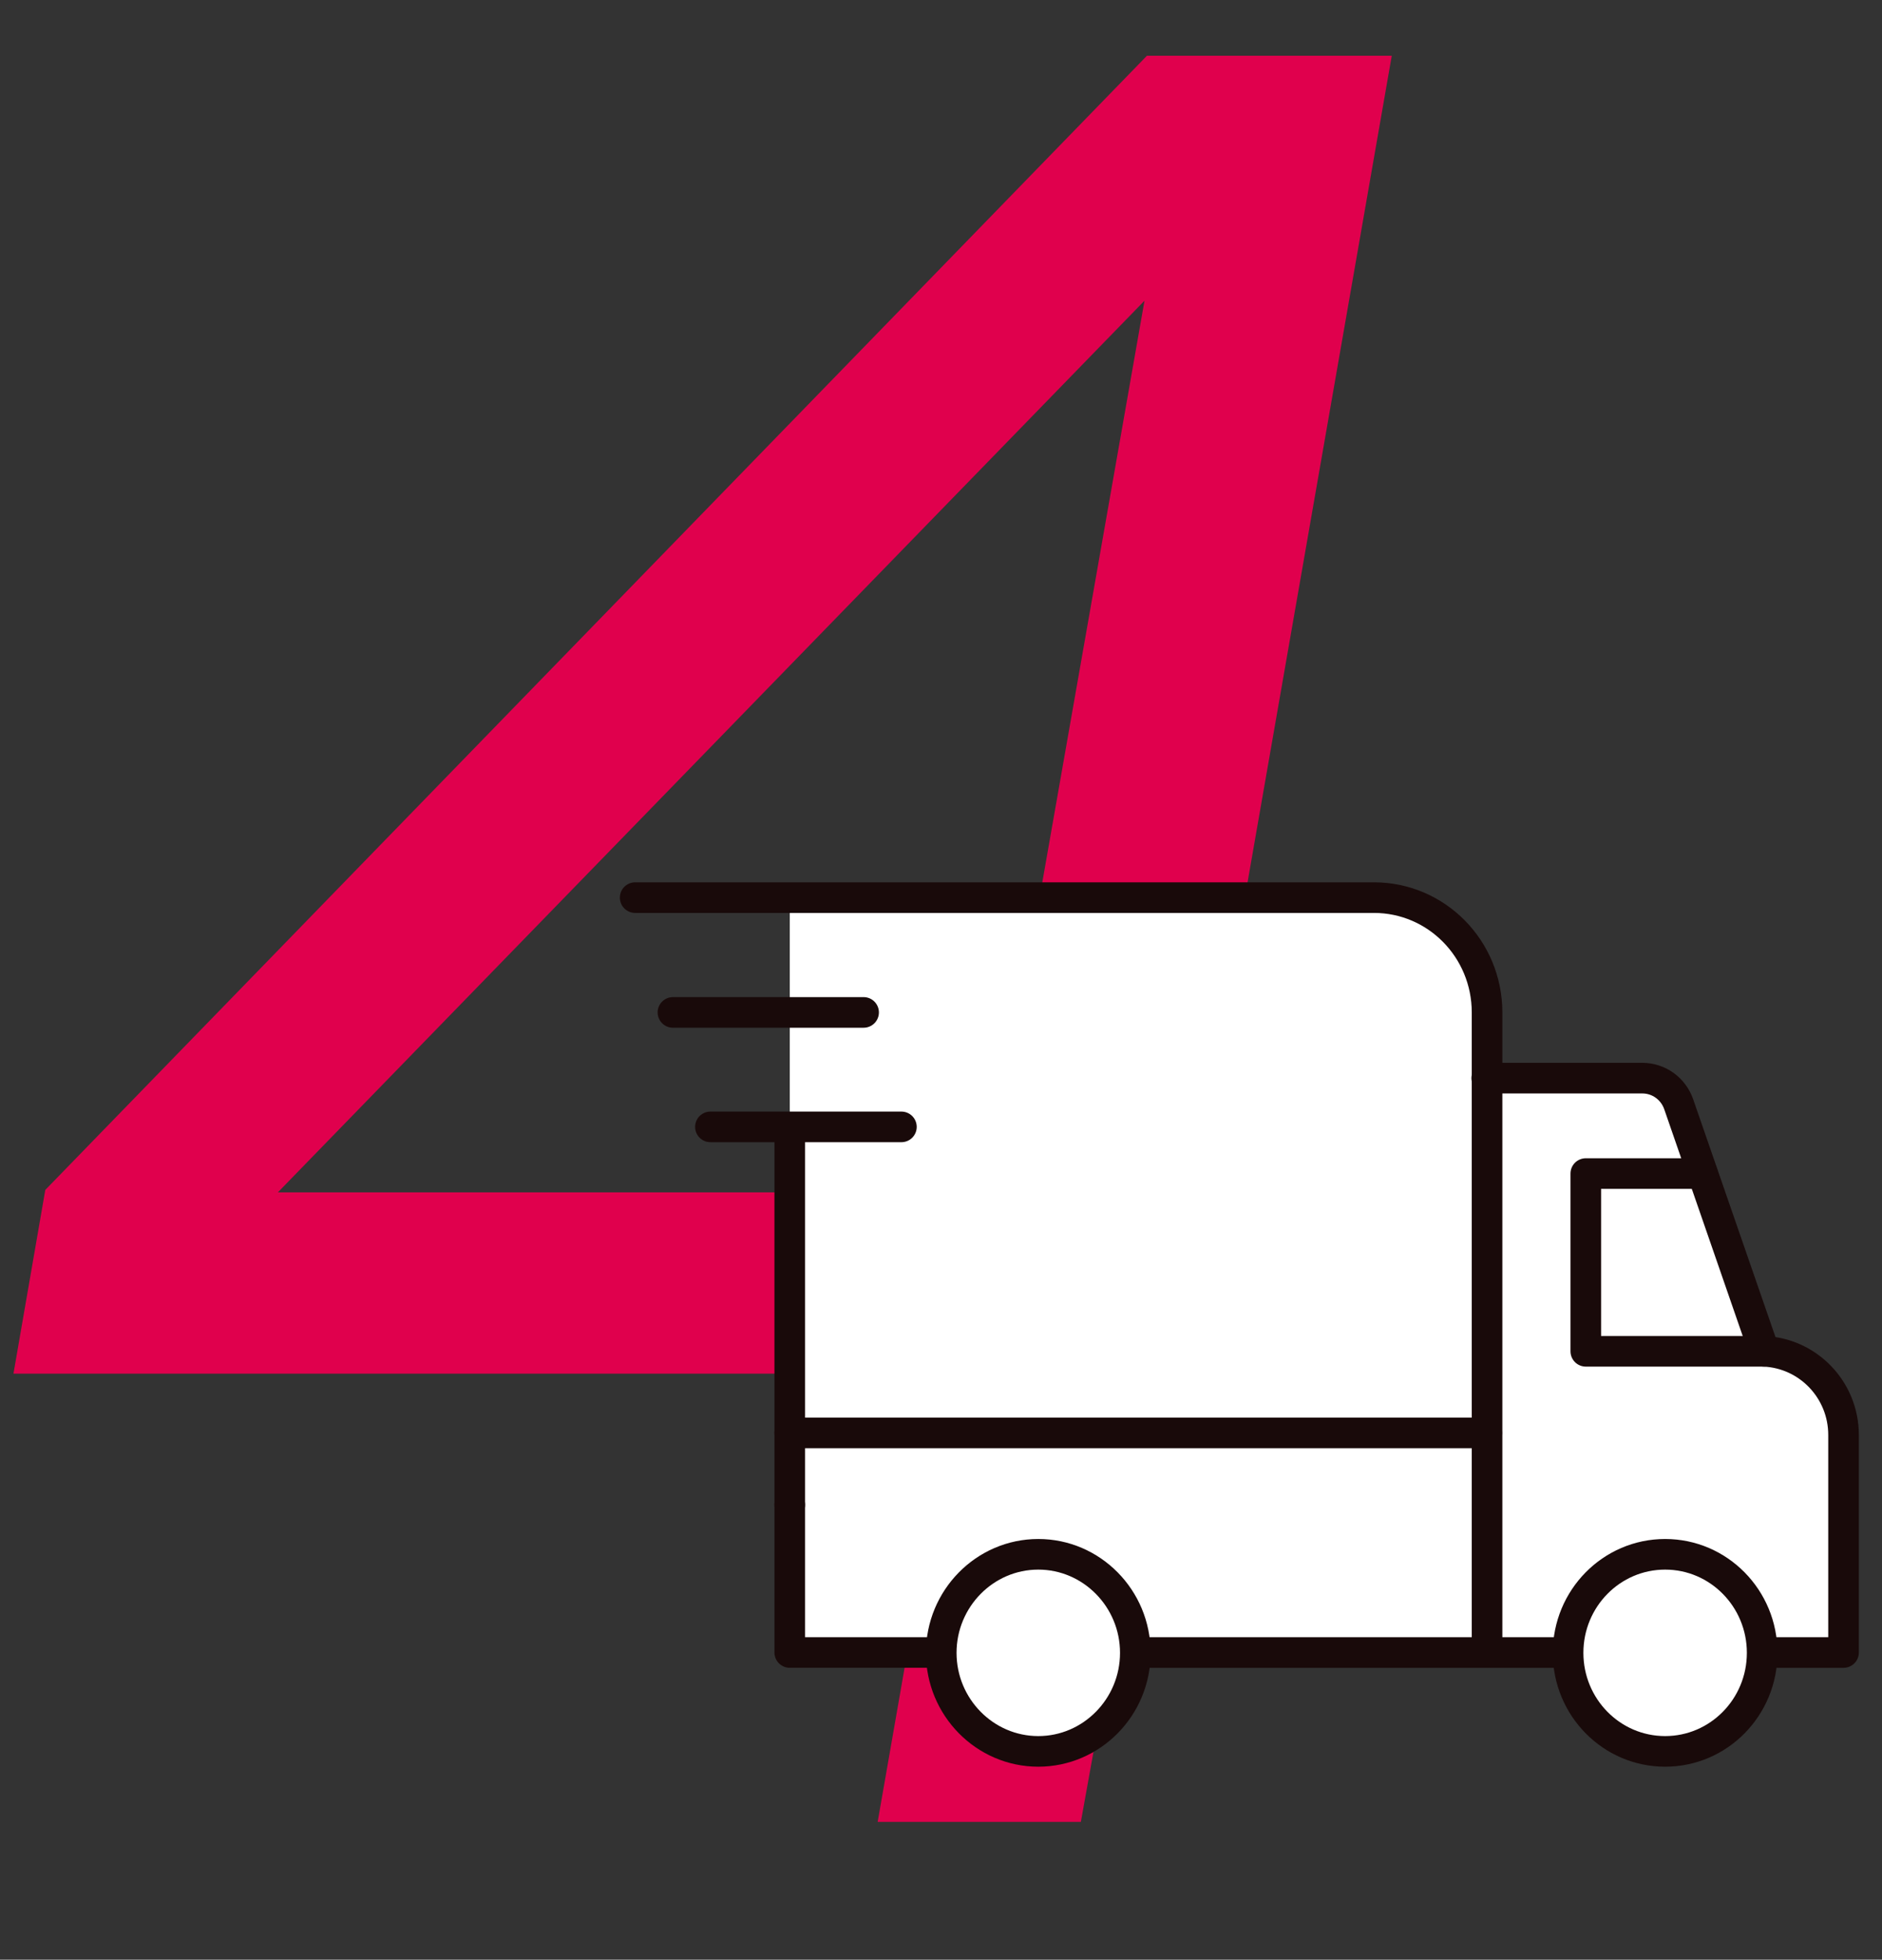
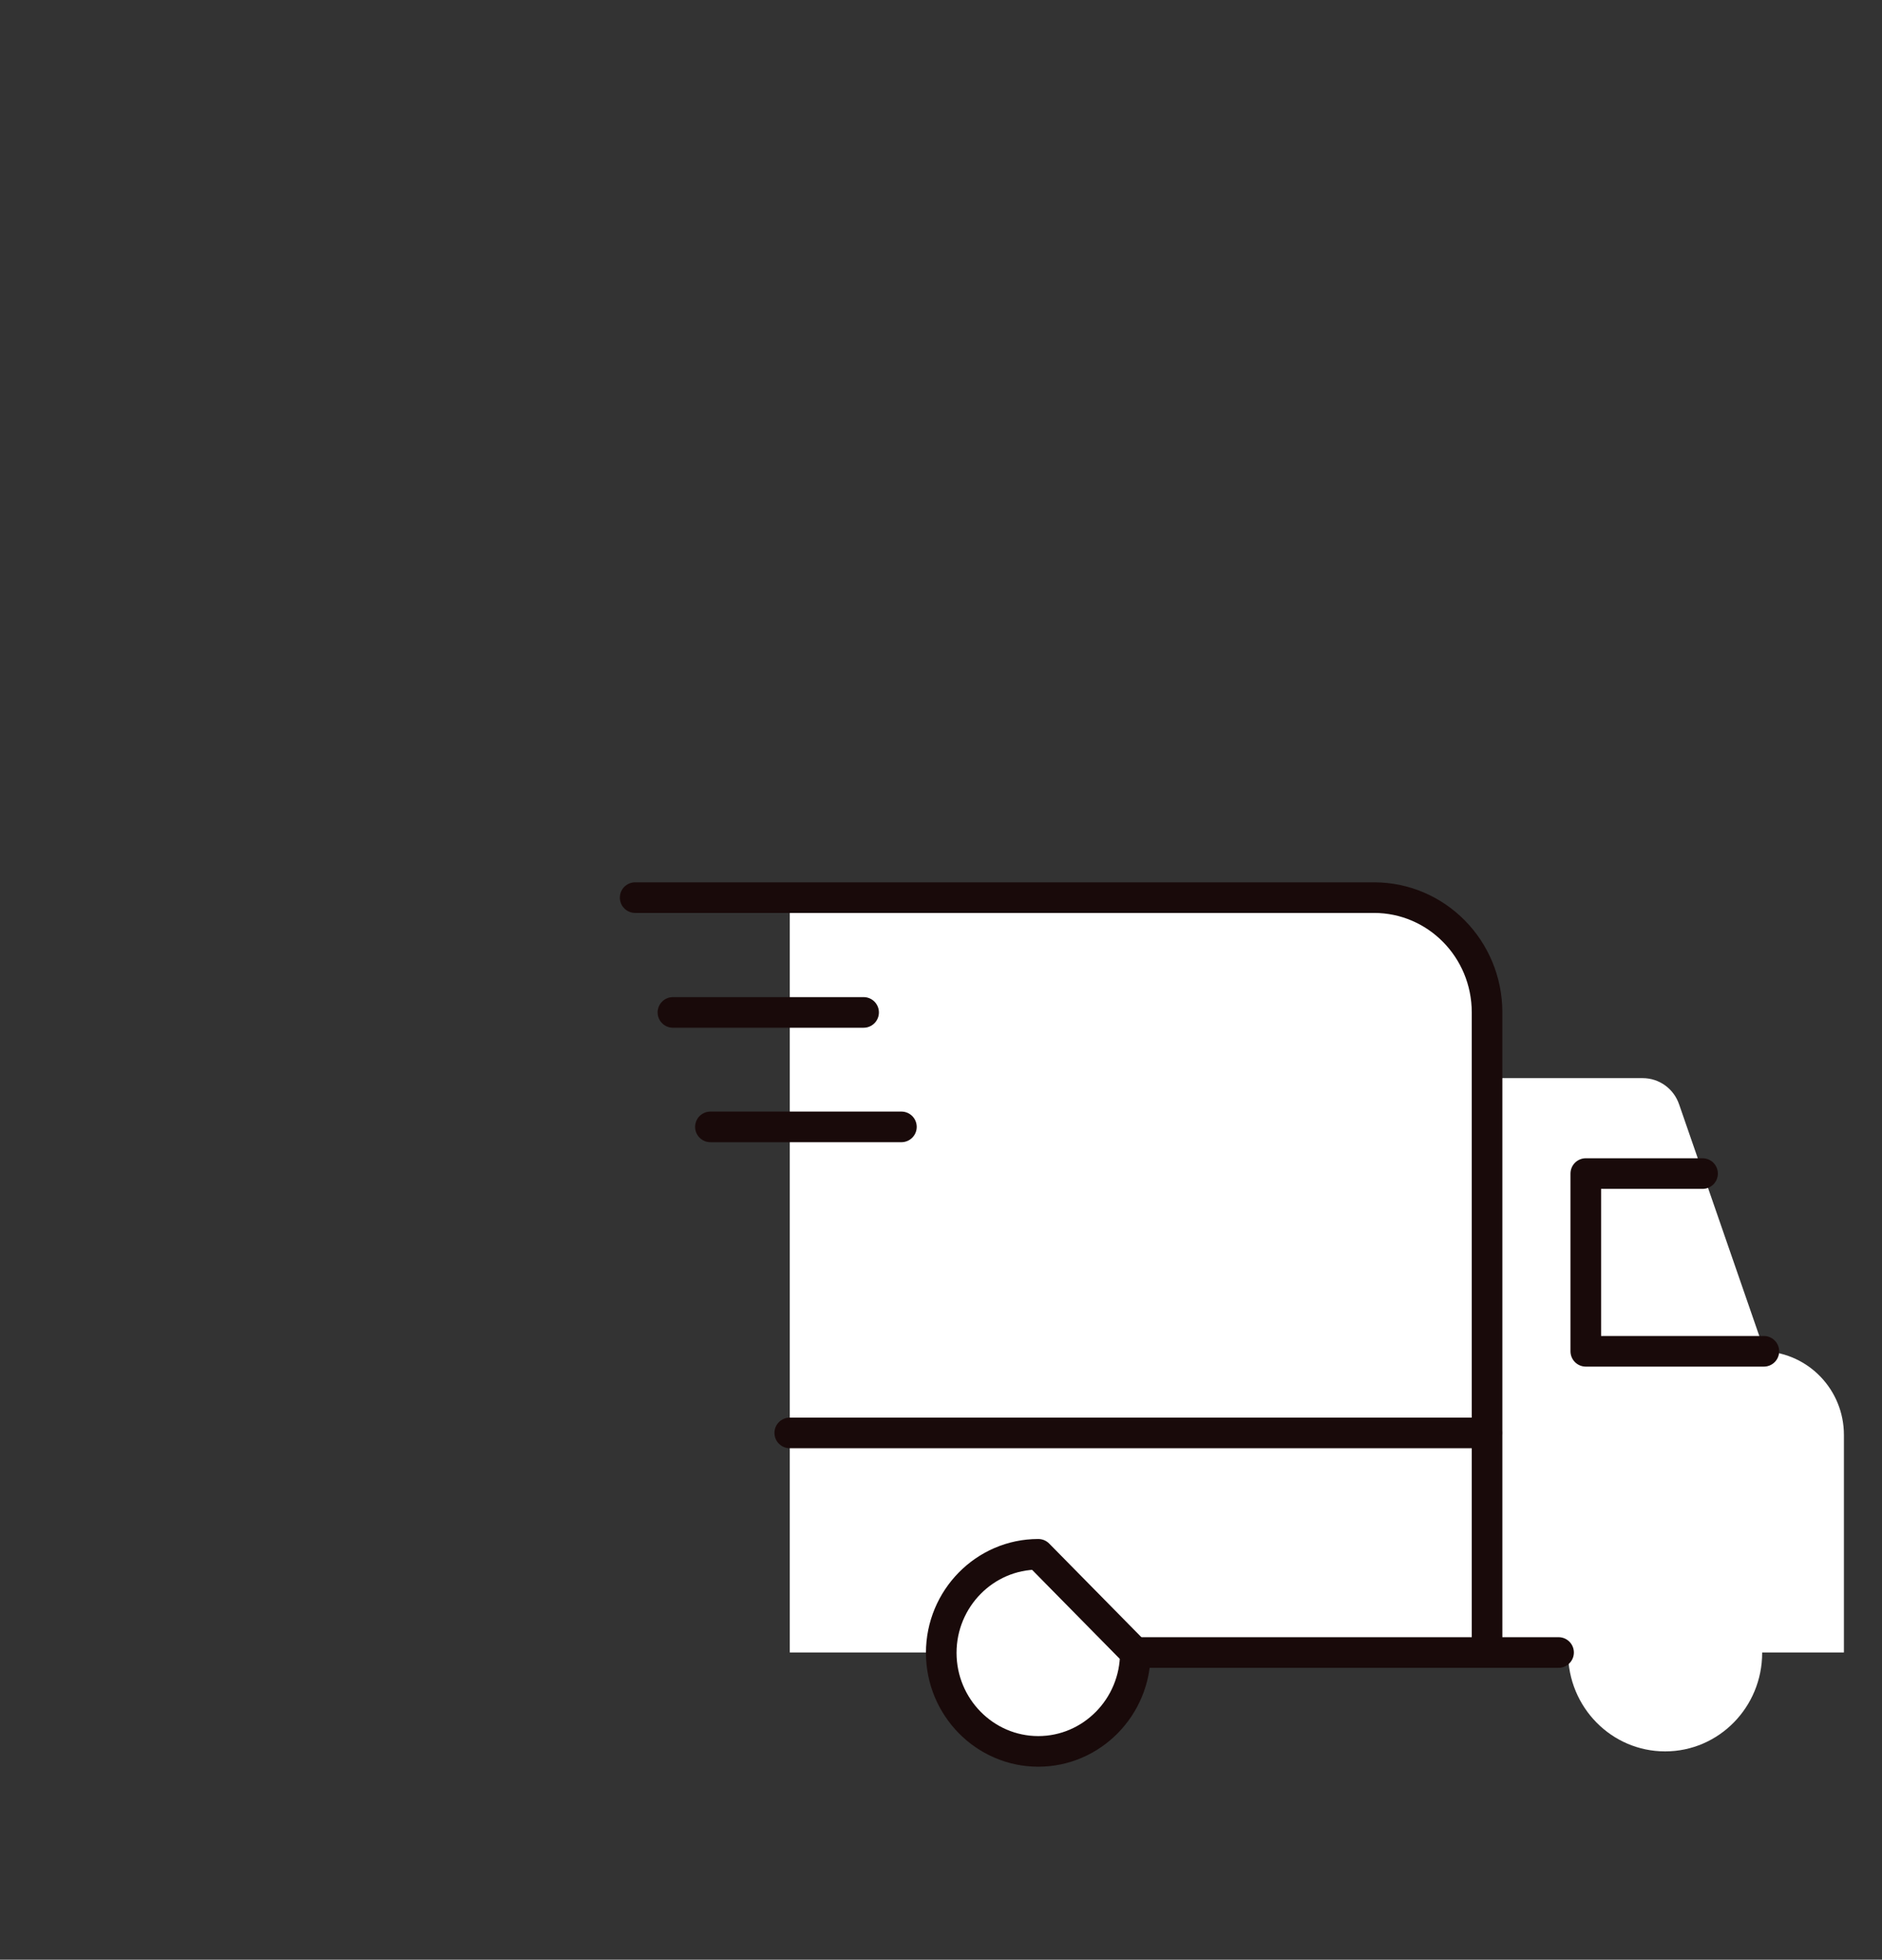
<svg xmlns="http://www.w3.org/2000/svg" fill="none" viewBox="0 0 123 128" height="128" width="123">
  <rect x="0" y="0" width="123" height="128" fill="#333333" stroke="none" />
-   <path fill="#E0004D" d="M57.36 119L62.48 89.72H0.88L2.96 77.72L74.96 3.64H90.96L78 77.88H94.64L92.56 89.72H75.92L70.64 119H57.36ZM18.16 77.88H64.56L74.8 19.64L18.16 77.88Z" />
  <g clip-path="url(#clip0_1928_1270)">
    <path fill="white" d="M60.741 107.933H51.617V58.629H89.803C93.875 58.629 97.191 61.972 97.191 66.127V70.419H107.36C108.428 70.419 109.385 71.096 109.741 72.135L115.327 88.261C118.219 88.397 120.511 90.791 120.511 93.727V107.933H60.741Z" />
    <path fill="white" d="M108.826 114.393C112.329 114.393 115.168 111.511 115.168 107.956C115.168 104.401 112.329 101.52 108.826 101.52C105.324 101.52 102.484 104.401 102.484 107.956C102.484 111.511 105.324 114.393 108.826 114.393Z" />
    <path fill="white" d="M74.204 107.956C74.204 111.502 71.355 114.393 67.862 114.393C64.368 114.393 61.52 111.502 61.52 107.956C61.52 104.41 64.368 101.52 67.862 101.52C71.355 101.52 74.204 104.41 74.204 107.956Z" />
    <path stroke-linejoin="round" stroke-linecap="round" stroke-width="2" stroke="#190A0A" d="M101.862 107.934H74.691" />
-     <path stroke-linejoin="round" stroke-linecap="round" stroke-width="2" stroke="#190A0A" d="M51.615 98.289V107.933H60.739" />
-     <path stroke-linejoin="round" stroke-linecap="round" stroke-width="2" stroke="#190A0A" d="M108.826 114.393C112.329 114.393 115.168 111.511 115.168 107.956C115.168 104.401 112.329 101.52 108.826 101.52C105.324 101.52 102.484 104.401 102.484 107.956C102.484 111.511 105.324 114.393 108.826 114.393Z" />
-     <path stroke-linejoin="round" stroke-linecap="round" stroke-width="2" stroke="#190A0A" d="M74.2 107.956C74.2 111.502 71.351 114.393 67.858 114.393C64.364 114.393 61.516 111.502 61.516 107.956C61.516 104.41 64.364 101.52 67.858 101.52C71.351 101.52 74.2 104.41 74.2 107.956Z" />
-     <path stroke-linejoin="round" stroke-linecap="round" stroke-width="2" stroke="#190A0A" d="M97.166 70.419H107.335C108.404 70.419 109.36 71.097 109.717 72.135L115.302 88.262C118.195 88.397 120.487 90.791 120.487 93.727V107.934H115.792" />
+     <path stroke-linejoin="round" stroke-linecap="round" stroke-width="2" stroke="#190A0A" d="M74.2 107.956C74.2 111.502 71.351 114.393 67.858 114.393C64.364 114.393 61.516 111.502 61.516 107.956C61.516 104.41 64.364 101.52 67.858 101.52Z" />
    <path stroke-linejoin="round" stroke-linecap="round" stroke-width="2" stroke="#190A0A" d="M111.273 76.652H103.641V88.261H115.279" />
    <path stroke-linejoin="round" stroke-linecap="round" stroke-width="2" stroke="#190A0A" d="M41.512 58.629H89.8C93.872 58.629 97.188 61.972 97.188 66.127V107.753" />
    <path stroke-linejoin="round" stroke-linecap="round" stroke-width="2" stroke="#190A0A" d="M43.98 66.127H56.442" />
    <path stroke-linejoin="round" stroke-linecap="round" stroke-width="2" stroke="#190A0A" d="M46.43 73.603H58.913" />
-     <path stroke-linejoin="round" stroke-linecap="round" stroke-width="2" stroke="#190A0A" d="M51.615 98.29V92.034V73.762" />
    <path stroke-linejoin="round" stroke-linecap="round" stroke-width="2" stroke="#190A0A" d="M51.615 93.592H97.166" />
  </g>
  <defs>
    <clipPath id="clip0_1928_1270">
      <rect transform="translate(40.4 57.5)" fill="white" height="58" width="81.2" />
    </clipPath>
  </defs>
</svg>